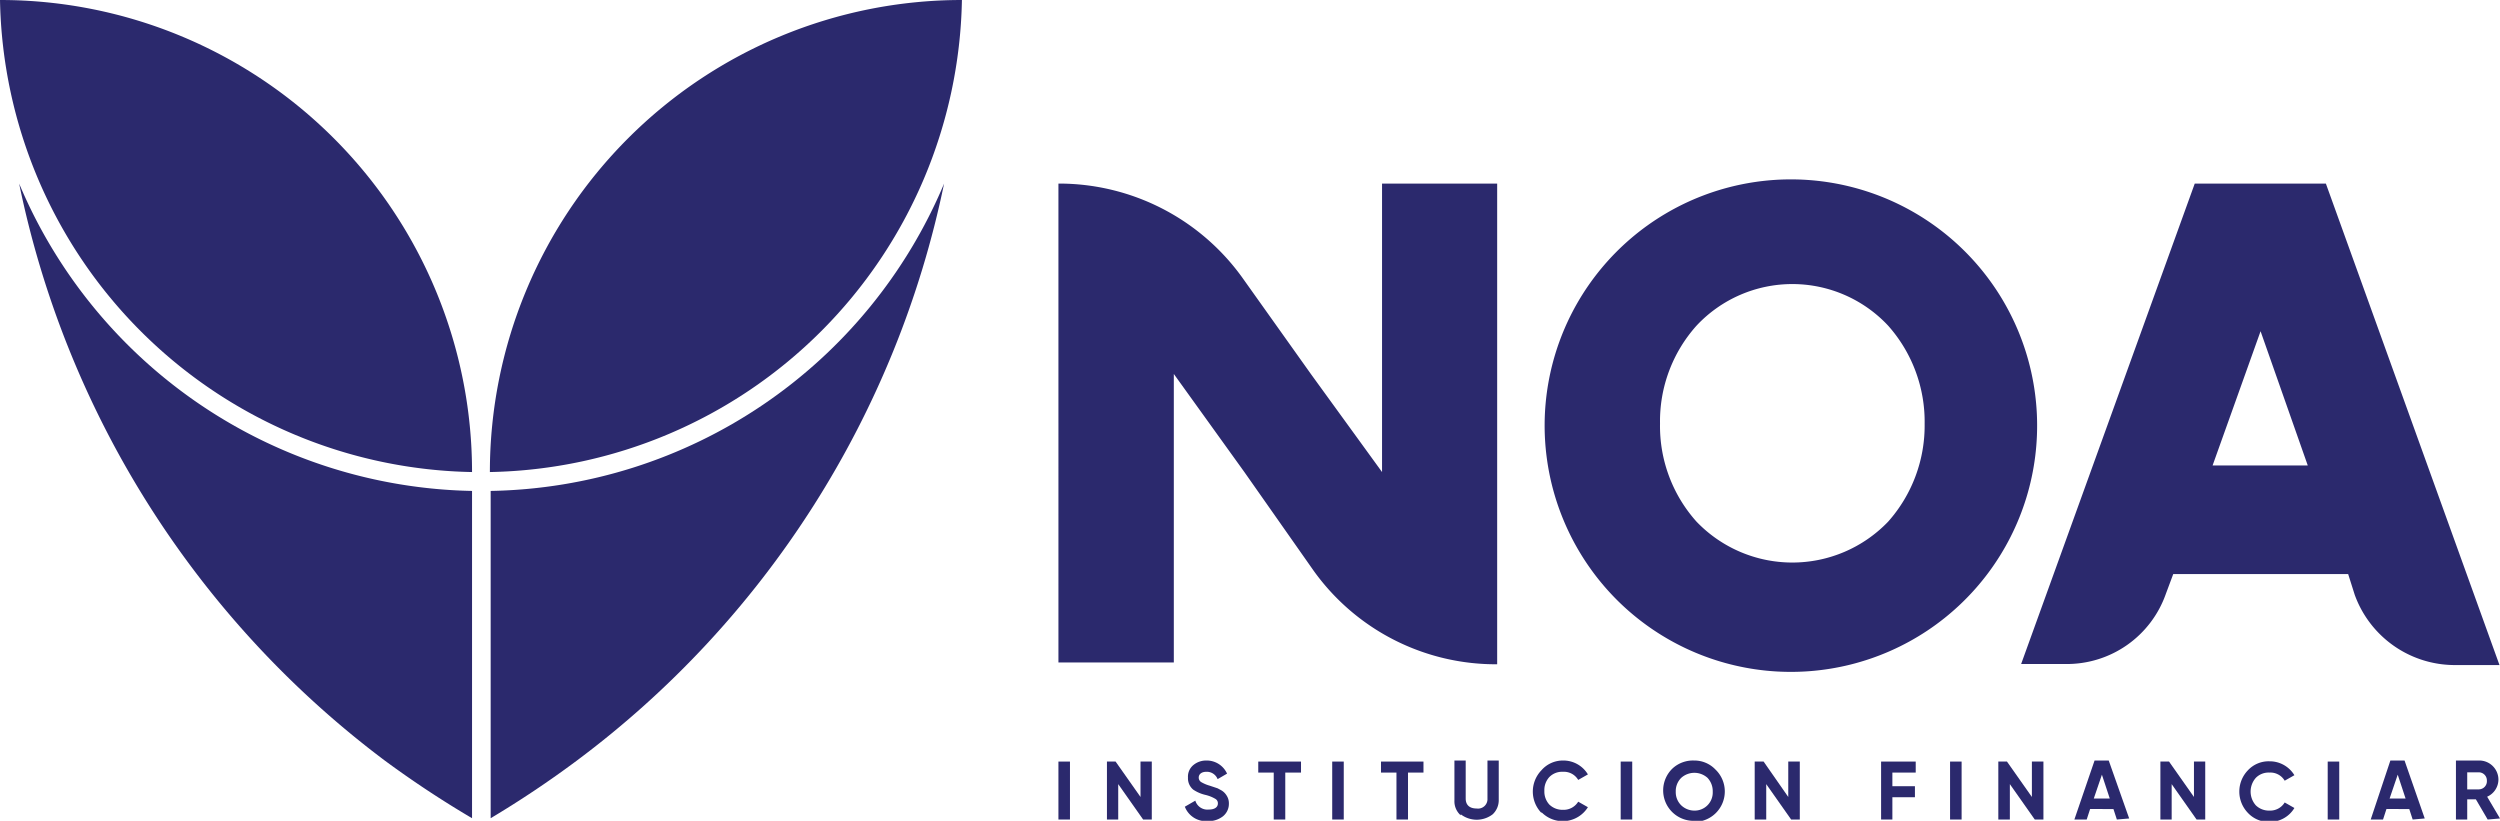
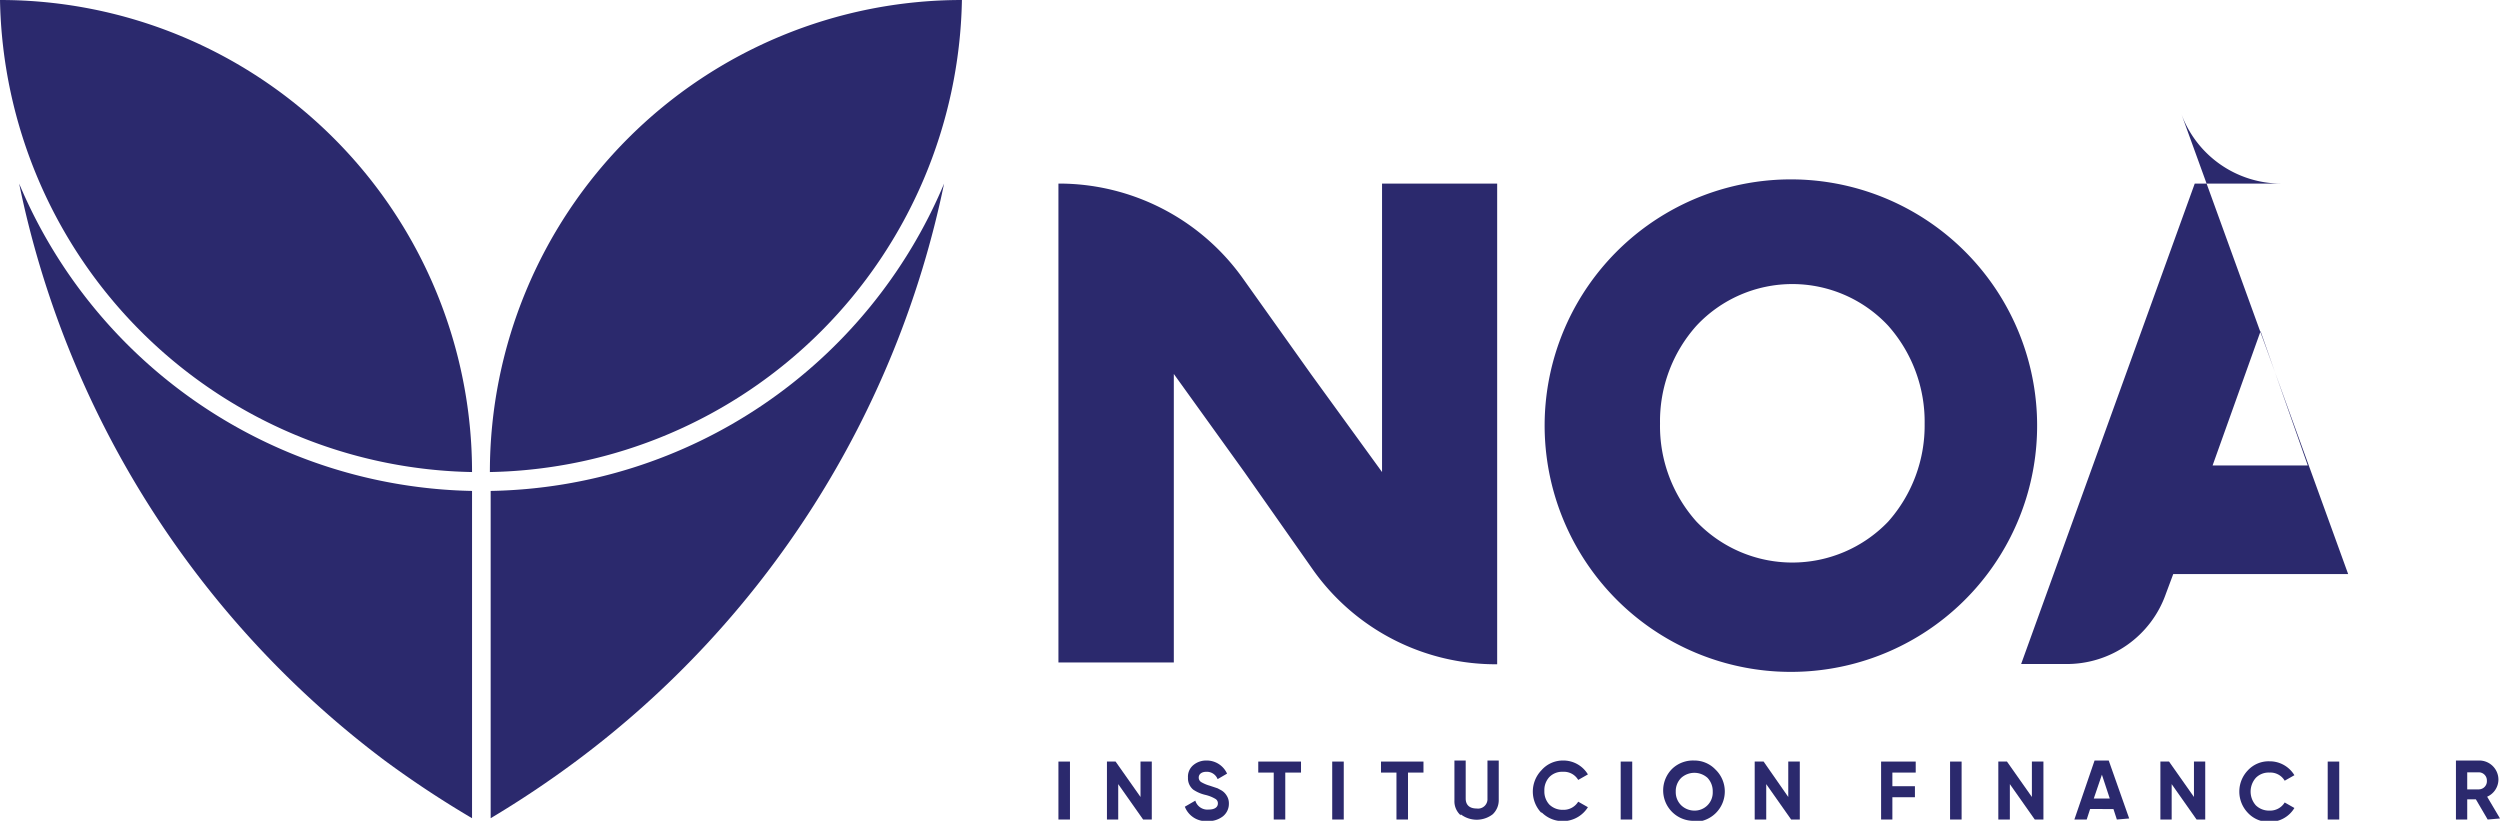
<svg xmlns="http://www.w3.org/2000/svg" viewBox="0 0 95.33 31.3">
  <defs>
    <style>.cls-1{fill:#2b296d;}</style>
  </defs>
  <g id="Layer_2" data-name="Layer 2">
    <g id="Layer_1-2" data-name="Layer 1">
      <path class="cls-1" d="M0,0A18.34,18.34,0,0,0,18,18h0A18,18,0,0,0,0,0" />
      <path class="cls-1" d="M36.68,0a18,18,0,0,0-18,18h0a18.34,18.34,0,0,0,18-18" />
      <path class="cls-1" d="M.73,7A36.74,36.74,0,0,0,14.67,29,38.61,38.61,0,0,0,18,31.2V18.72A19.13,19.13,0,0,1,.73,7" />
      <path class="cls-1" d="M18.71,18.72V31.2A38.61,38.61,0,0,0,22,29,36.7,36.7,0,0,0,36,7,19.11,19.11,0,0,1,18.71,18.72" />
-       <path class="cls-1" d="M57.09,7V25.33a8.54,8.54,0,0,1-7-3.57L47.45,18l-2.69-3.74v11h-4.4V7a8.61,8.61,0,0,1,7,3.57L50,14.28,52.7,18V7h4.39Zm1.81,9.18a9.39,9.39,0,1,1,2.75,6.69,9.41,9.41,0,0,1-2.75-6.69m14.49,0A5.51,5.51,0,0,0,72,12.42a5,5,0,0,0-7.31,0,5.46,5.46,0,0,0-1.39,3.73,5.46,5.46,0,0,0,1.39,3.74,5.06,5.06,0,0,0,7.31,0,5.51,5.51,0,0,0,1.39-3.74m16.15,5.74H82.87l-.28.75a4,4,0,0,1-3.82,2.68h-1.7L83.69,7h5l6.62,18.36h-1.7a4.06,4.06,0,0,1-3.82-2.68ZM88,17.75,86.2,12.63l-1.83,5.12Z" />
+       <path class="cls-1" d="M57.09,7V25.33a8.54,8.54,0,0,1-7-3.57L47.45,18l-2.69-3.74v11h-4.4V7a8.61,8.61,0,0,1,7,3.57L50,14.28,52.7,18V7h4.39Zm1.81,9.18a9.39,9.39,0,1,1,2.75,6.69,9.41,9.41,0,0,1-2.75-6.69m14.49,0A5.51,5.51,0,0,0,72,12.42a5,5,0,0,0-7.31,0,5.46,5.46,0,0,0-1.39,3.73,5.46,5.46,0,0,0,1.39,3.74,5.06,5.06,0,0,0,7.31,0,5.51,5.51,0,0,0,1.39-3.74m16.15,5.74H82.87l-.28.75a4,4,0,0,1-3.82,2.68h-1.7L83.69,7h5h-1.7a4.06,4.06,0,0,1-3.82-2.68ZM88,17.75,86.2,12.63l-1.83,5.12Z" />
      <rect class="cls-1" x="40.36" y="29.04" width="0.44" height="2.21" />
      <polygon class="cls-1" points="43.49 29.04 43.92 29.04 43.92 31.25 43.59 31.25 42.64 29.9 42.64 31.25 42.21 31.25 42.21 29.04 42.54 29.04 43.49 30.39 43.49 29.04" />
      <path class="cls-1" d="M45.2,30.75l.38-.22a.48.48,0,0,0,.51.34c.24,0,.35-.1.35-.23a.19.19,0,0,0-.1-.18,1.34,1.34,0,0,0-.38-.15,1.39,1.39,0,0,1-.46-.2.56.56,0,0,1-.2-.46.57.57,0,0,1,.21-.48A.76.76,0,0,1,46,29a.85.85,0,0,1,.79.5l-.36.21a.44.44,0,0,0-.43-.28c-.18,0-.29.09-.29.22a.2.2,0,0,0,.09.17,1.38,1.38,0,0,0,.33.14l.15.05.15.05.13.07a.57.57,0,0,1,.21.2.54.54,0,0,1,.09.31.61.61,0,0,1-.23.49.89.89,0,0,1-.58.18.86.86,0,0,1-.87-.55" />
      <polygon class="cls-1" points="49.61 29.04 49.61 29.46 49.01 29.46 49.01 31.25 48.57 31.25 48.57 29.46 47.98 29.46 47.98 29.04 49.61 29.04" />
      <rect class="cls-1" x="50.8" y="29.04" width="0.44" height="2.21" />
      <polygon class="cls-1" points="54.28 29.04 54.28 29.46 53.69 29.46 53.69 31.25 53.25 31.25 53.25 29.46 52.66 29.46 52.66 29.04 54.28 29.04" />
      <path class="cls-1" d="M55.7,31.09a.71.71,0,0,1-.24-.56V29h.43v1.45c0,.23.13.38.42.38a.36.36,0,0,0,.41-.38V29h.43v1.49a.74.74,0,0,1-.23.56,1,1,0,0,1-1.22,0" />
      <path class="cls-1" d="M58.78,31a1.17,1.17,0,0,1,0-1.63A1.08,1.08,0,0,1,59.6,29a1.09,1.09,0,0,1,.95.53l-.37.21a.63.63,0,0,0-.58-.31.68.68,0,0,0-.52.2.73.73,0,0,0-.19.53.73.73,0,0,0,.19.52.72.72,0,0,0,.52.2.65.65,0,0,0,.58-.31l.37.21a1.13,1.13,0,0,1-1.77.19" />
      <rect class="cls-1" x="61.8" y="29.04" width="0.44" height="2.21" />
      <path class="cls-1" d="M64.6,31.3a1.16,1.16,0,0,1-.82-2A1.15,1.15,0,0,1,64.6,29a1.11,1.11,0,0,1,.81.34,1.16,1.16,0,0,1-.81,2m0-.43a.69.69,0,0,0,.71-.72.74.74,0,0,0-.2-.53.75.75,0,0,0-1,0,.71.71,0,0,0-.21.53.7.7,0,0,0,.21.52.73.73,0,0,0,.51.2" />
      <polygon class="cls-1" points="68.19 29.04 68.63 29.04 68.63 31.25 68.3 31.25 67.35 29.9 67.35 31.25 66.91 31.25 66.91 29.04 67.25 29.04 68.19 30.39 68.19 29.04" />
      <polygon class="cls-1" points="73.05 29.46 72.16 29.46 72.16 29.98 73.02 29.98 73.02 30.4 72.16 30.4 72.16 31.25 71.73 31.25 71.73 29.04 73.05 29.04 73.05 29.46" />
      <rect class="cls-1" x="74.36" y="29.04" width="0.44" height="2.21" />
      <polygon class="cls-1" points="77.48 29.04 77.92 29.04 77.92 31.25 77.59 31.25 76.64 29.9 76.64 31.25 76.2 31.25 76.2 29.04 76.53 29.04 77.48 30.39 77.48 29.04" />
      <path class="cls-1" d="M80.72,31.25l-.13-.4H79.7l-.13.4H79.1L79.87,29h.54l.78,2.21Zm-.88-.8h.61l-.3-.91Z" />
      <polygon class="cls-1" points="83.66 29.04 84.09 29.04 84.09 31.25 83.76 31.25 82.81 29.9 82.81 31.25 82.38 31.25 82.38 29.04 82.71 29.04 83.66 30.39 83.66 29.04" />
      <path class="cls-1" d="M85.72,31a1.17,1.17,0,0,1,0-1.63,1.08,1.08,0,0,1,.82-.34,1.1,1.1,0,0,1,.95.53l-.37.21a.63.63,0,0,0-.58-.31.68.68,0,0,0-.52.2.79.79,0,0,0,0,1.05.72.72,0,0,0,.52.2.65.65,0,0,0,.58-.31l.37.21a1.09,1.09,0,0,1-.95.53,1.08,1.08,0,0,1-.82-.34" />
      <rect class="cls-1" x="88.76" y="29.04" width="0.44" height="2.21" />
-       <path class="cls-1" d="M92,31.25l-.13-.4H91l-.13.4h-.47L91.15,29h.54l.77,2.21Zm-.88-.8h.61l-.3-.91Z" />
      <path class="cls-1" d="M94.86,31.25l-.45-.77h-.33v.77h-.43V29h.88a.73.73,0,0,1,.74.73.72.72,0,0,1-.43.65l.49.83Zm-.78-1.8v.65h.45a.31.31,0,0,0,.3-.33.31.31,0,0,0-.3-.32Z" />
    </g>
  </g>
</svg>